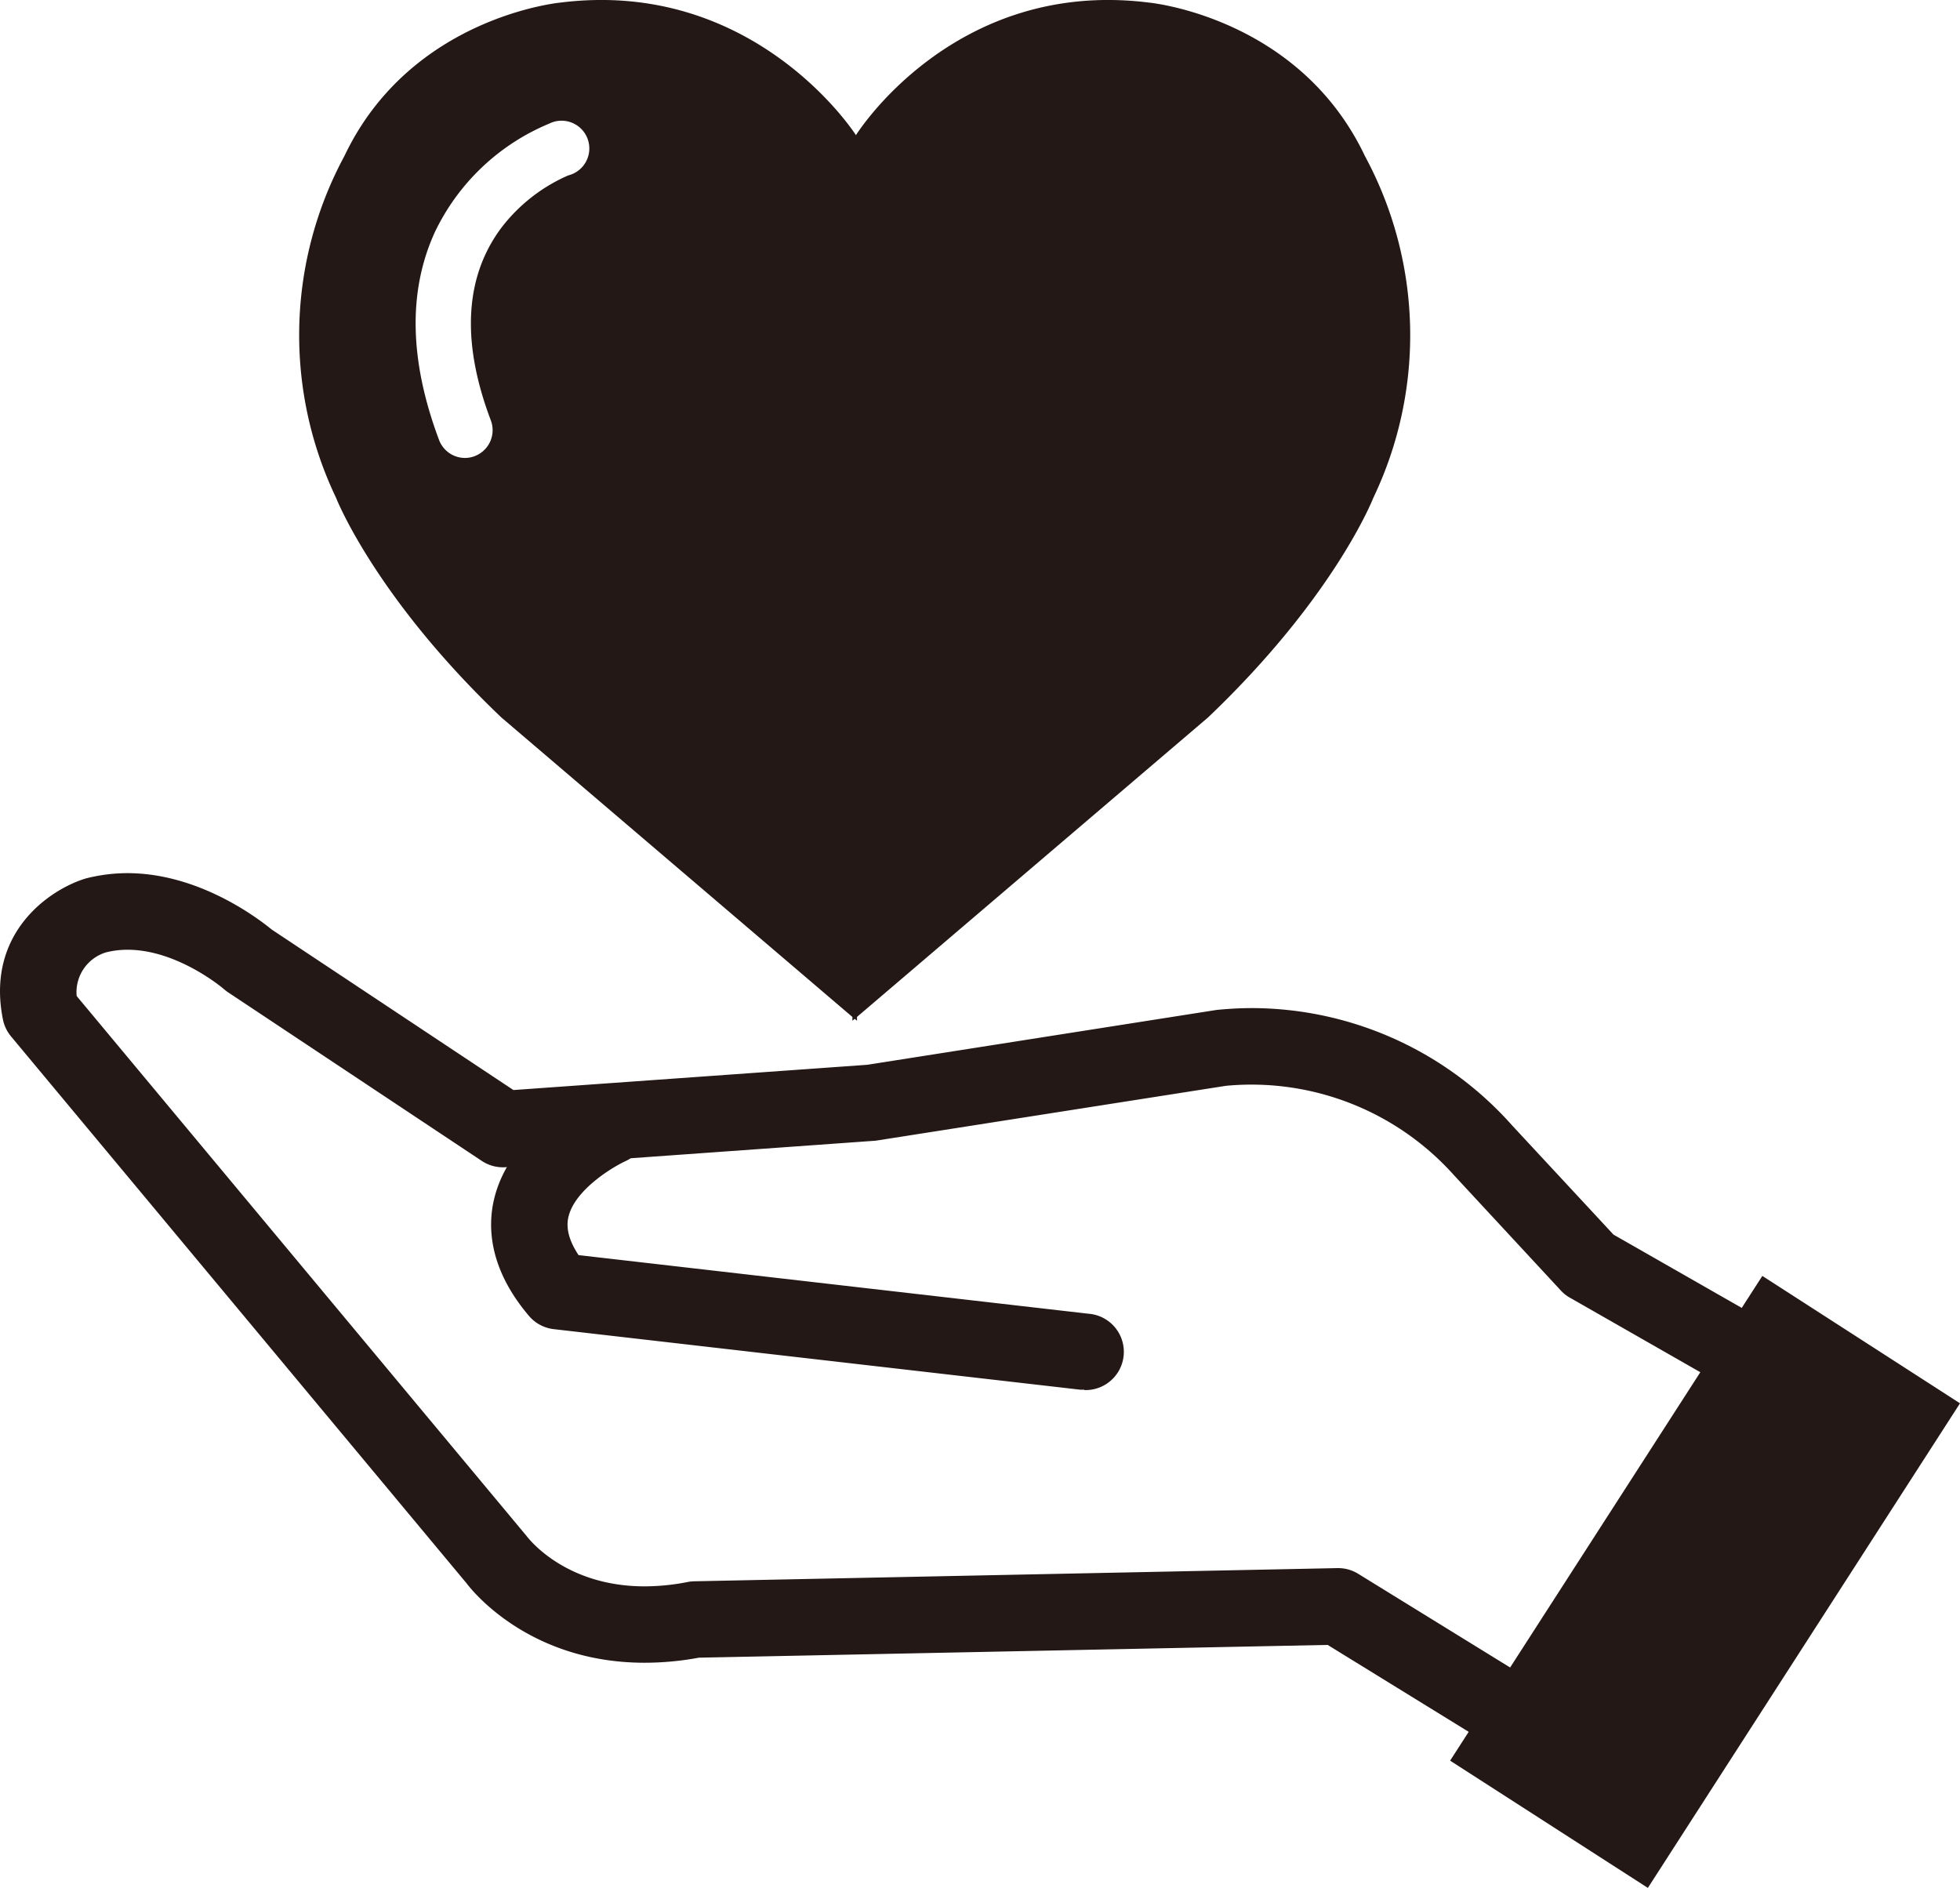
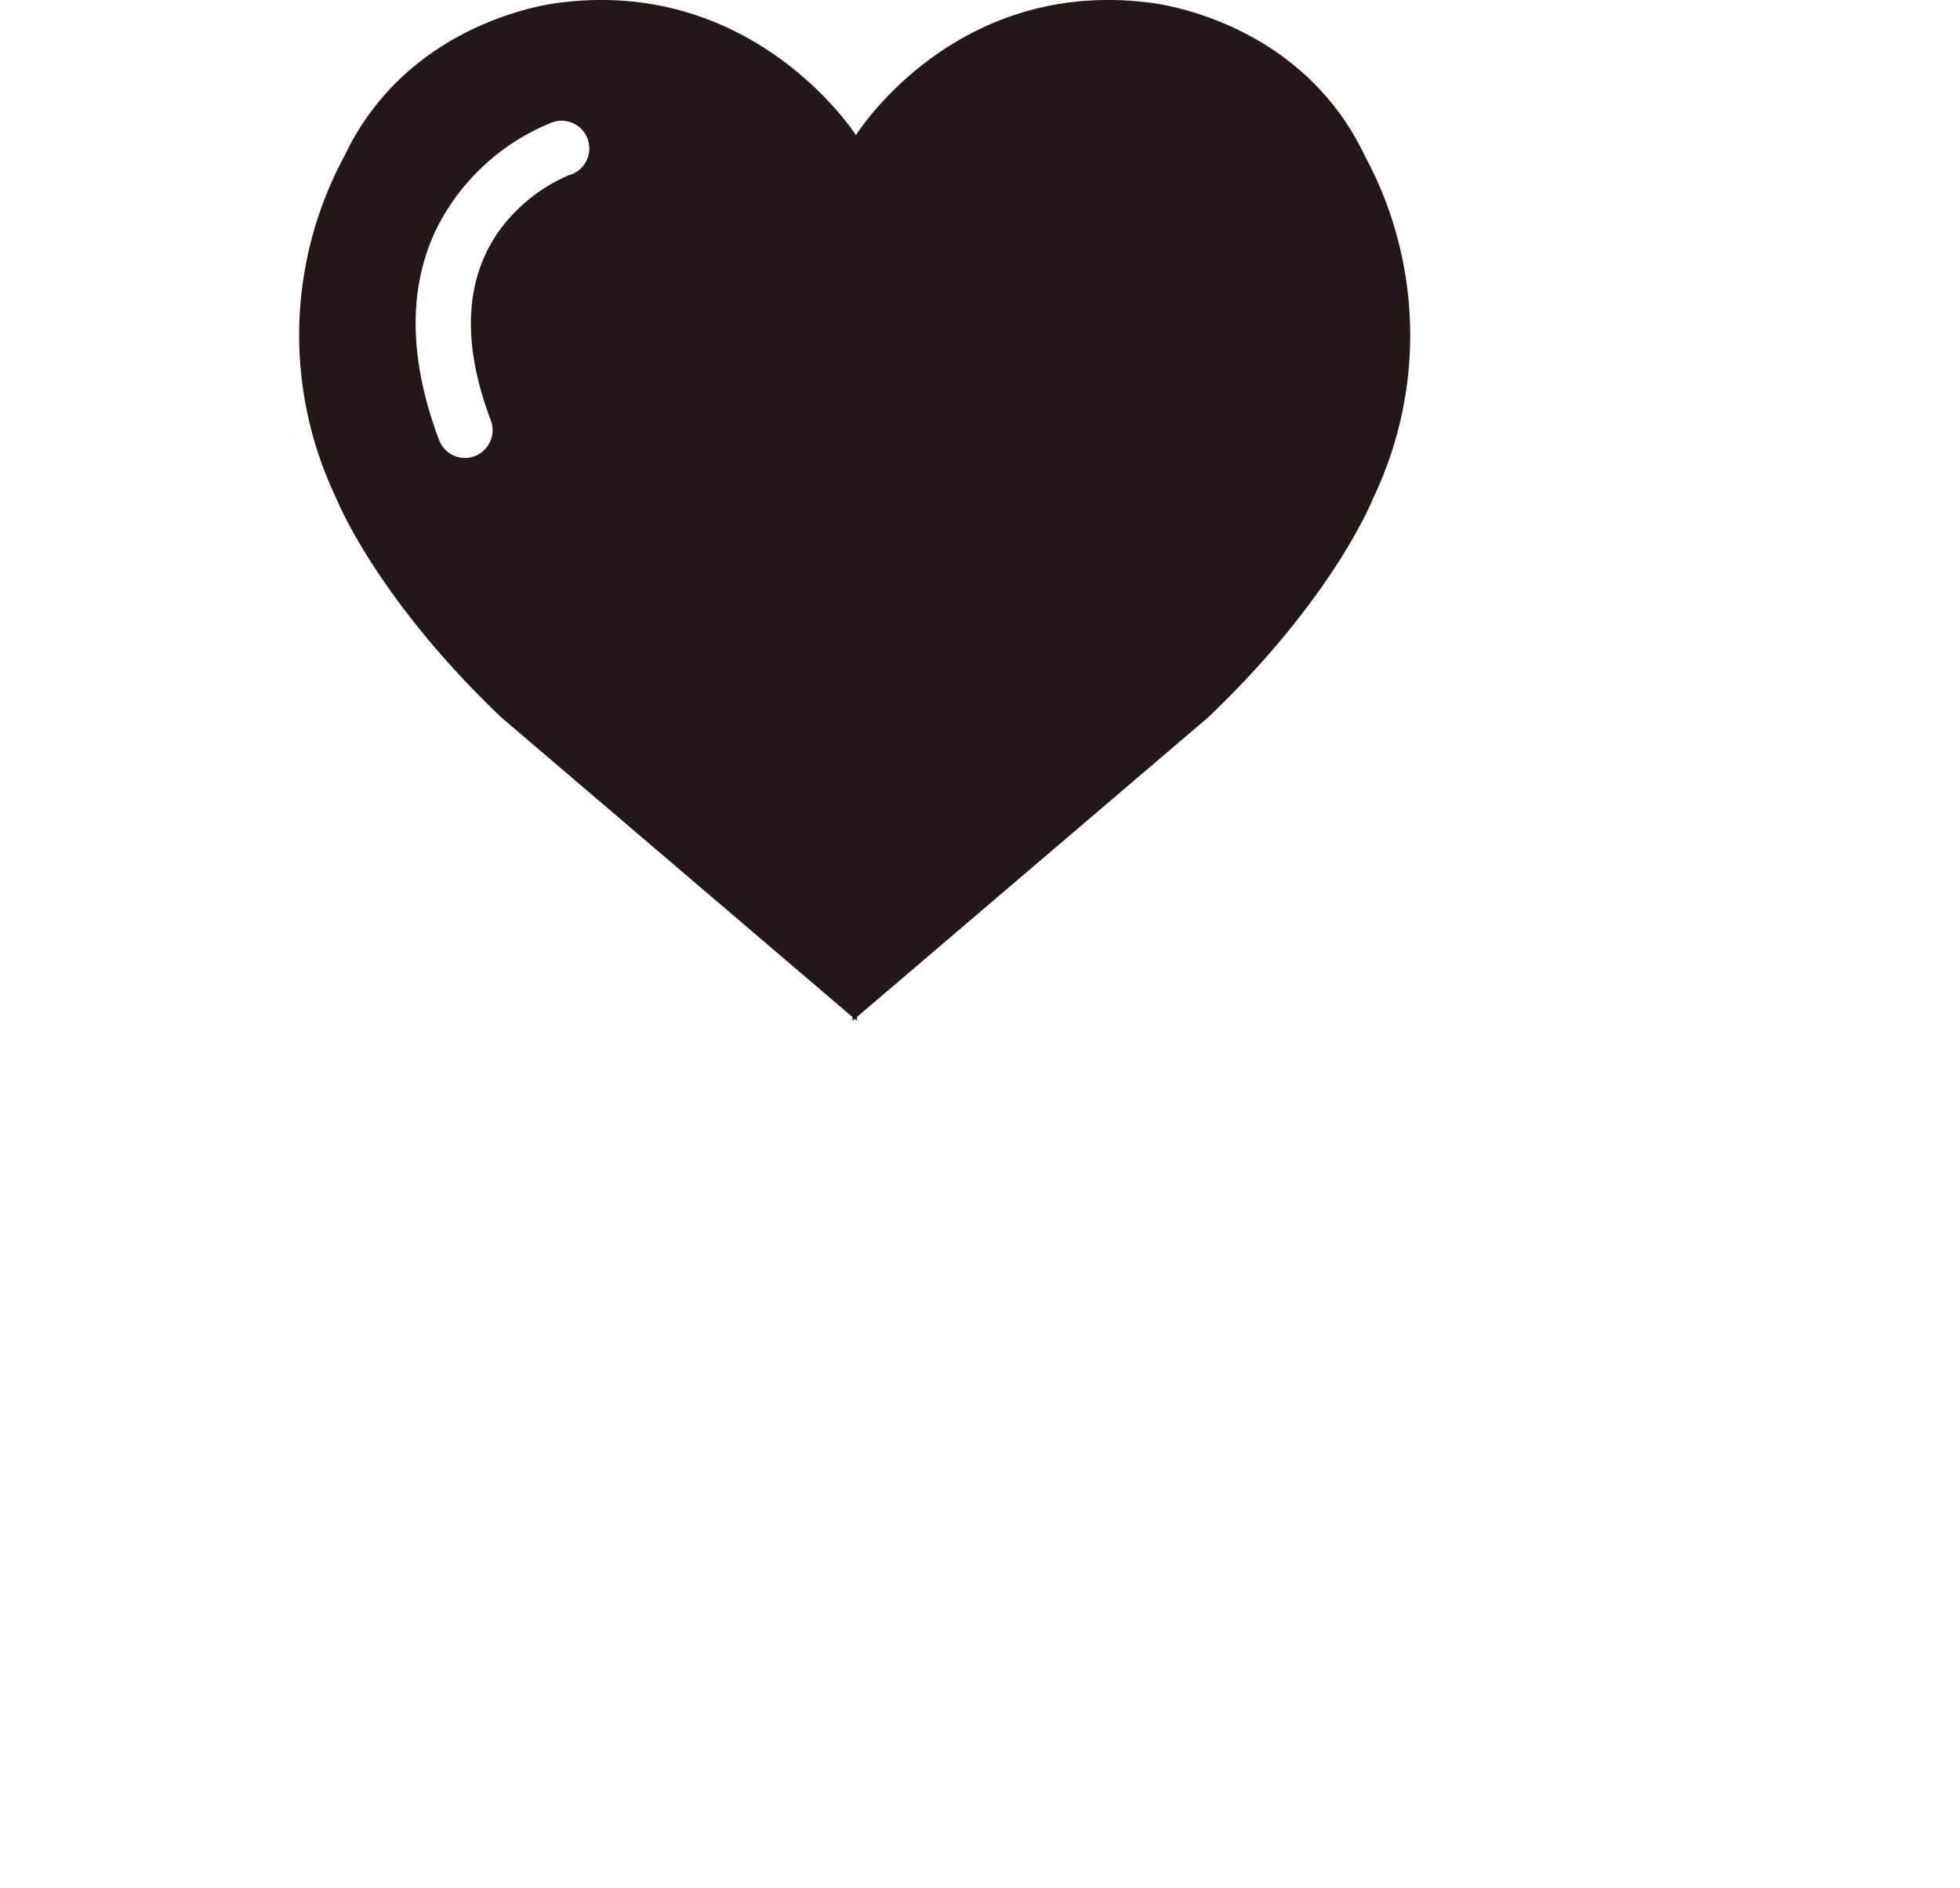
<svg xmlns="http://www.w3.org/2000/svg" viewBox="0 0 282.5 272.09">
  <defs>
    <style>.cls-1{fill:#231815;}</style>
  </defs>
  <g id="레이어_2" data-name="레이어 2">
    <g id="레이어_1-2" data-name="레이어 1">
-       <path class="cls-1" d="M231.09,260.6a5.41,5.41,0,0,1-2.88-.82l-36.85-22.71-90.63,1.84a43.21,43.21,0,0,1-7.82.73c-17.1,0-25.32-11-25.67-11.46L1.59,149.37a5.52,5.52,0,0,1-1.17-2.45c-2.49-12.46,6.72-18.73,11.93-20.31a24.39,24.39,0,0,1,6-.77c10.43,0,19,6.65,20.83,8.14L74,157.1l51-3.64,50.38-7.91c2-.19,3.55-.26,5.08-.26a50.27,50.27,0,0,1,37.46,16.88l14.64,15.77,36.27,20.72a5.52,5.52,0,0,1,1.83,7.87l-35,51.65A5.5,5.5,0,0,1,231.09,260.6ZM192.88,226a5.5,5.5,0,0,1,2.88.82l33.73,20.8,28.69-42.36-31.85-18.2a5.37,5.37,0,0,1-1.3-1l-15.46-16.68a39.16,39.16,0,0,0-32.87-12.89l-50.48,7.91-53.33,3.82a5.52,5.52,0,0,1-3.44-.9L32.85,143a5.2,5.2,0,0,1-.59-.46s-6.6-5.66-13.88-5.66a12.8,12.8,0,0,0-3.11.38,6,6,0,0,0-4.22,6.29L75.92,221.4c.4.52,5.68,7.23,17,7.23a32.31,32.31,0,0,0,6.21-.63,5.75,5.75,0,0,1,.93-.1L192.76,226Z" />
-       <path class="cls-1" d="M156.28,200.28a4.68,4.68,0,0,1-.64,0l-75.83-8.72a5.5,5.5,0,0,1-3.57-1.91c-5.78-6.8-5.94-12.83-5.06-16.68,2.28-10,13.29-15.15,14.54-15.71a5.51,5.51,0,0,1,4.49,10.06c-1.87.85-7.41,4.17-8.29,8.11-.37,1.62.13,3.45,1.47,5.46l73.51,8.45a5.51,5.51,0,0,1-.62,11Z" />
-       <polygon class="cls-1" points="282.5 202.25 237.51 272.09 209.01 253.75 254.01 183.89 282.5 202.25" />
      <path class="cls-1" d="M196.73,22.49C187.19,2.38,165.58.37,165.58.37c-28.15-3.52-42.21,19.11-42.21,19.11S108.94-3.15,80.8.37c0,0-21.61,2-31.16,22.12a54.34,54.34,0,0,0-1.2,49.26S54,86,72.25,103.39l50.61,43.18v.54l.33-.27.33.27v-.55l50.61-43.17c18.3-17.44,23.81-31.64,23.81-31.64A54.34,54.34,0,0,0,196.73,22.49ZM81.9,25.28a24.43,24.43,0,0,0-9.61,7.51C67,39.84,66.43,49.2,70.75,60.6a4,4,0,0,1-2.31,5.13A3.86,3.86,0,0,1,67,66a4,4,0,0,1-3.71-2.57C59,52,58.79,42,62.66,33.49A31.77,31.77,0,0,1,79.15,17.82a4,4,0,1,1,2.75,7.46Z" />
    </g>
  </g>
</svg>